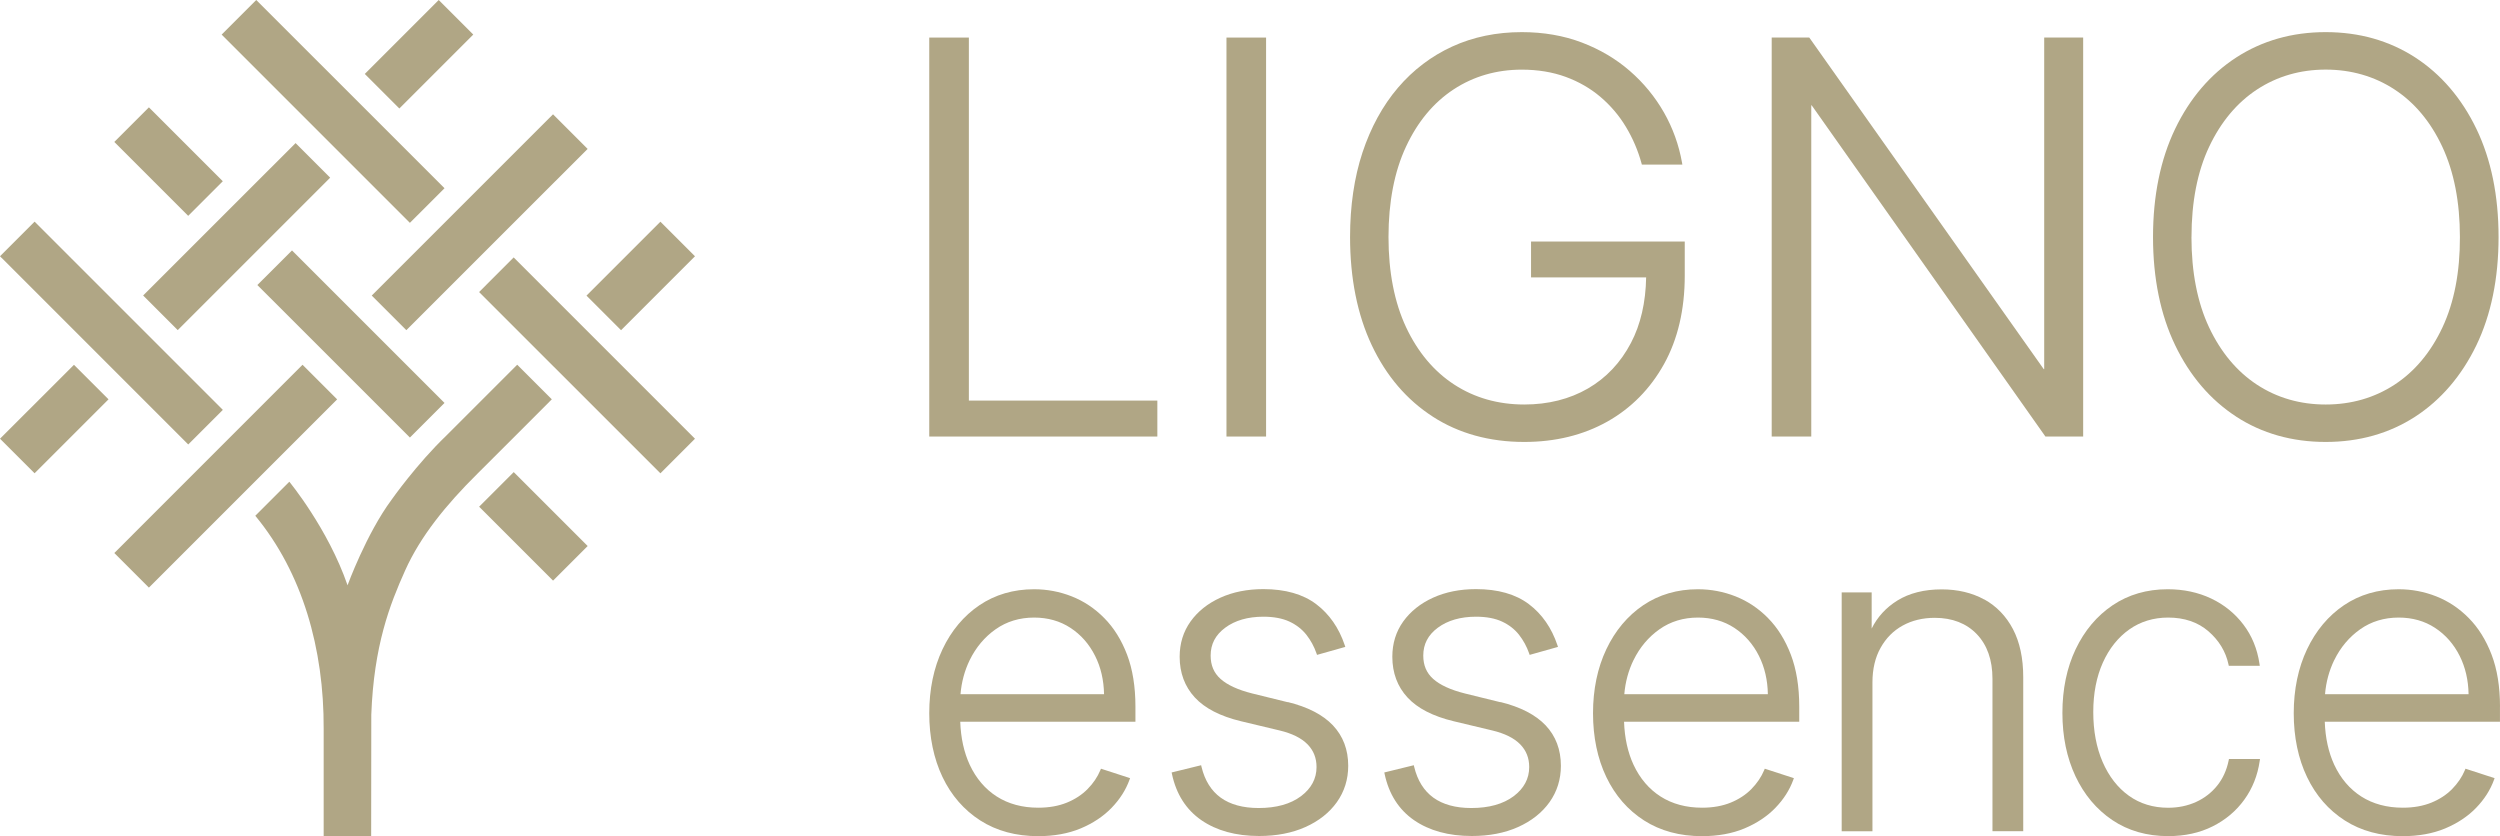
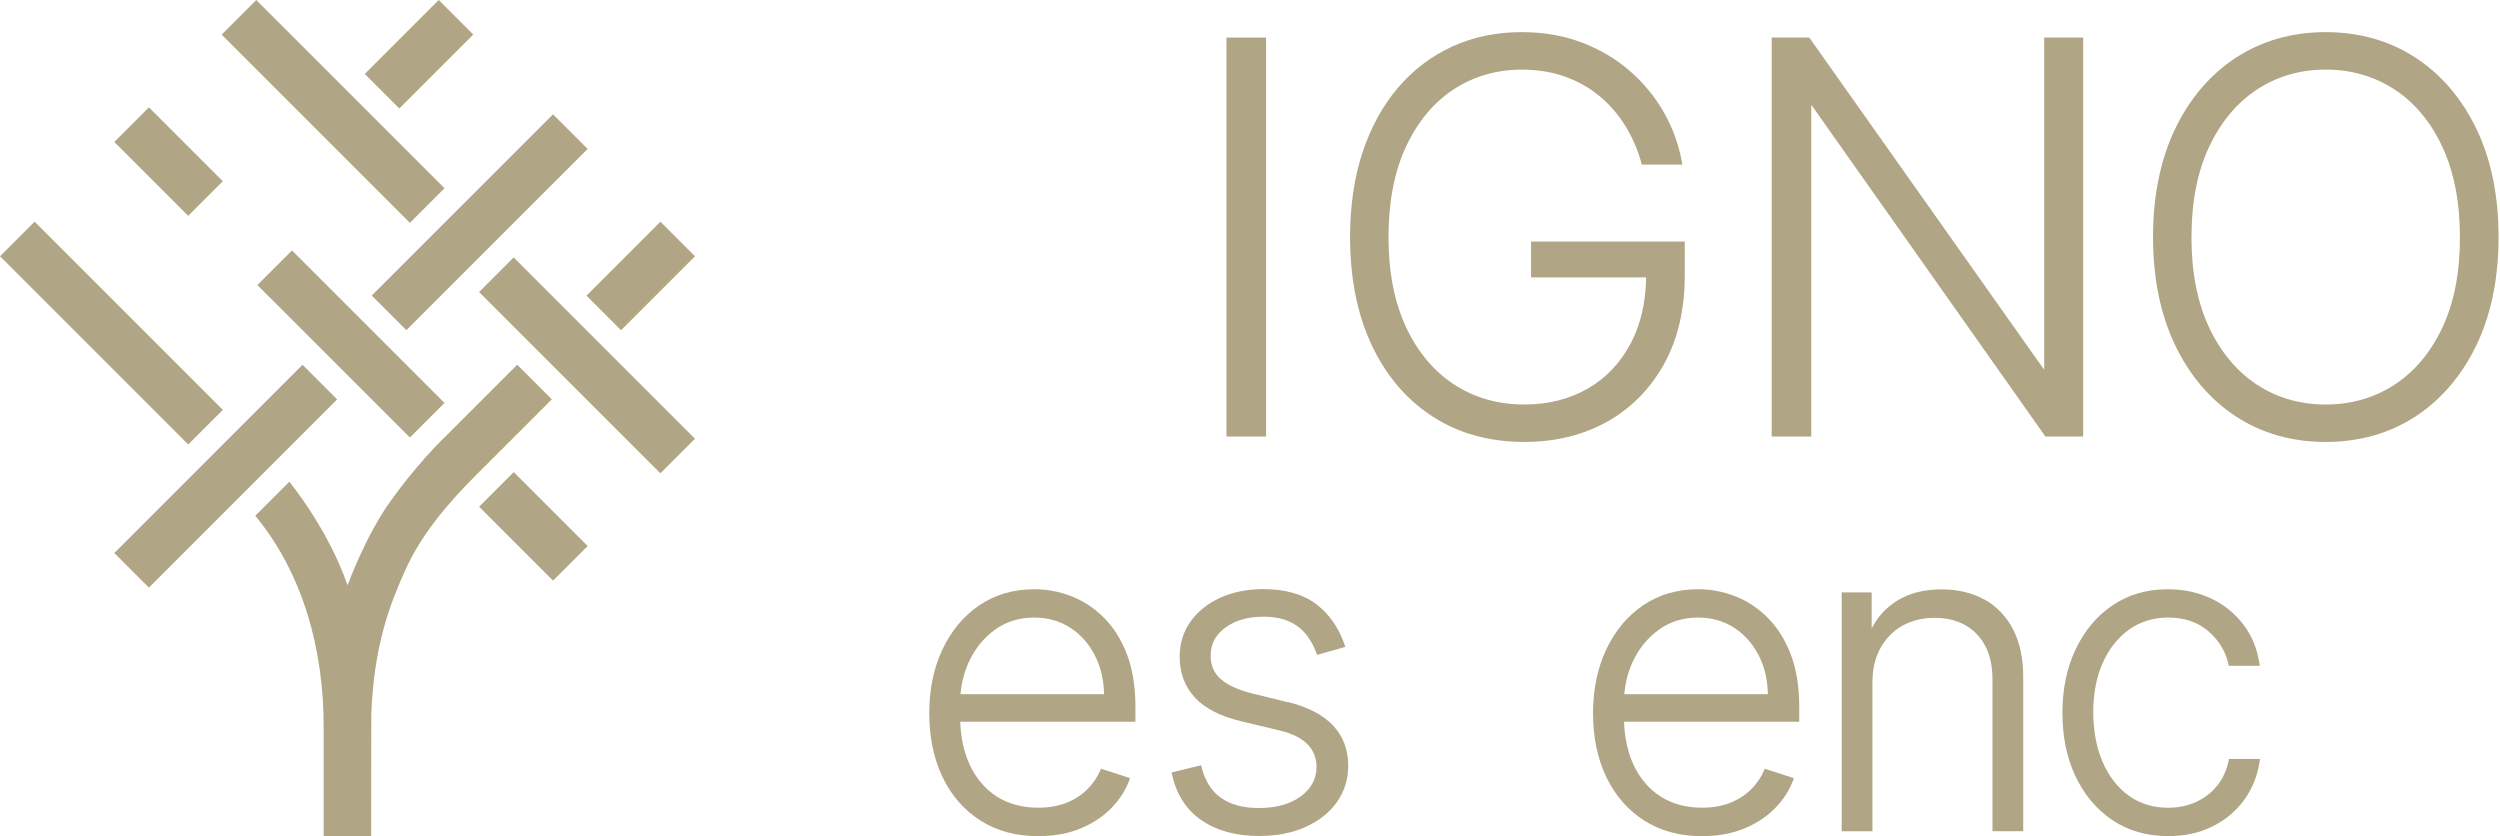
<svg xmlns="http://www.w3.org/2000/svg" id="_レイヤー_2" data-name="レイヤー 2" viewBox="0 0 573.66 191.88">
  <defs>
    <style>
      .cls-1 {
        fill: #b0a685;
      }
    </style>
  </defs>
  <g id="_レイヤー_1-2" data-name="レイヤー 1">
    <g>
      <g>
-         <polygon class="cls-1" points="222.32 8.62 213.23 8.62 213.23 100.17 265.57 100.17 265.57 91.92 222.32 91.92 222.32 8.62" />
        <rect class="cls-1" x="281.43" y="8.62" width="9.09" height="91.55" />
        <path class="cls-1" d="M328.77,95.61c5.97,3.85,13.03,5.8,20.99,5.8,7.13,0,13.53-1.57,19.03-4.65,5.51-3.09,9.9-7.55,13.05-13.23,3.15-5.68,4.75-12.49,4.75-20.27v-7.84h-35.27v8.24h26.41c-.1,5.74-1.26,10.79-3.48,15.02-2.36,4.51-5.68,8.04-9.88,10.47-4.2,2.43-9.12,3.67-14.6,3.67-6,0-11.4-1.53-16.07-4.57-4.66-3.03-8.37-7.45-11.05-13.15-2.68-5.72-4.04-12.69-4.04-20.71s1.35-15.04,4.02-20.74c2.65-5.7,6.32-10.11,10.91-13.13,4.59-3.01,9.85-4.54,15.65-4.54,3.68,0,7.07.56,10.08,1.66,3,1.1,5.69,2.65,7.98,4.6,2.3,1.96,4.27,4.26,5.83,6.86,1.57,2.6,2.78,5.42,3.59,8.38l.08.29h9.29l-.08-.47c-.72-4.05-2.11-7.92-4.14-11.49-2.05-3.59-4.68-6.8-7.84-9.54-3.17-2.76-6.88-4.95-11.02-6.52-4.16-1.58-8.79-2.38-13.77-2.38-5.8,0-11.16,1.11-15.94,3.3-4.79,2.19-8.99,5.37-12.48,9.47-3.49,4.1-6.22,9.09-8.13,14.85-1.89,5.73-2.85,12.26-2.85,19.4,0,9.47,1.68,17.83,4.98,24.83,3.31,7.02,8.02,12.53,14,16.38h0Z" />
        <polygon class="cls-1" points="478.01 8.62 469.07 8.62 469.07 84.7 468.96 84.7 415.28 8.78 415.16 8.62 406.54 8.62 406.54 100.17 415.62 100.17 415.62 24.17 415.72 24.17 469.23 100 469.35 100.17 478.01 100.17 478.01 8.62" />
        <path class="cls-1" d="M513.13,95.61c5.93,3.85,12.83,5.8,20.53,5.8s14.6-1.95,20.54-5.8c5.92-3.85,10.64-9.36,14.04-16.38,3.38-7.01,5.09-15.37,5.09-24.84s-1.71-17.83-5.09-24.83c-3.39-7.03-8.12-12.54-14.04-16.38-5.94-3.85-12.85-5.81-20.54-5.81s-14.56,1.96-20.51,5.81c-5.94,3.85-10.66,9.37-14.03,16.38-3.37,7.01-5.08,15.37-5.08,24.83s1.71,17.82,5.08,24.83c3.37,7.02,8.08,12.53,14.01,16.38h0ZM502.87,54.39c0-8.06,1.36-15.04,4.06-20.74,2.69-5.69,6.39-10.11,11-13.13,4.62-3.02,9.91-4.55,15.73-4.55s11.17,1.53,15.78,4.55c4.62,3.01,8.31,7.44,10.98,13.15,2.68,5.73,4.04,12.7,4.04,20.72.03,8.03-1.32,15-4,20.73-2.67,5.7-6.37,10.13-11,13.15-4.63,3.02-9.94,4.55-15.8,4.55s-11.16-1.53-15.78-4.56c-4.61-3.03-8.3-7.46-10.98-13.15-2.68-5.7-4.04-12.67-4.04-20.71h0Z" />
      </g>
      <g>
        <path class="cls-1" d="M253.38,141.82c-2.18-2.22-4.7-3.89-7.47-4.98-2.75-1.08-5.65-1.63-8.62-1.63-4.73,0-8.95,1.24-12.55,3.67-3.59,2.43-6.45,5.83-8.47,10.11-2.02,4.27-3.04,9.21-3.04,14.67s1.03,10.42,3.04,14.64c2.02,4.23,4.94,7.58,8.67,9.97,3.73,2.39,8.2,3.6,13.29,3.6,3.64,0,6.92-.6,9.73-1.77,2.82-1.18,5.2-2.76,7.09-4.71,1.9-1.96,3.28-4.12,4.12-6.44l.14-.39-6.68-2.17-.14.34c-.65,1.56-1.63,3.01-2.92,4.32-1.27,1.3-2.87,2.35-4.75,3.12-1.88.77-4.09,1.17-6.58,1.17-3.66,0-6.86-.87-9.52-2.57-2.66-1.7-4.74-4.15-6.2-7.27-1.32-2.85-2.05-6.17-2.18-9.89h40.2v-3.49c0-4.56-.65-8.56-1.92-11.9-1.28-3.36-3.04-6.18-5.24-8.4h0ZM222.51,151.47c1.44-2.93,3.44-5.32,5.97-7.09,2.52-1.77,5.48-2.67,8.81-2.67,3.14,0,5.95.79,8.34,2.36,2.41,1.57,4.31,3.74,5.66,6.44,1.31,2.59,1.99,5.55,2.05,8.79h-32.94c.23-2.79.94-5.42,2.11-7.83h0Z" />
        <path class="cls-1" d="M295.49,161.13l-8.16-2.01c-3.27-.82-5.72-1.95-7.26-3.34-1.53-1.37-2.27-3.12-2.27-5.35,0-2.63,1.1-4.73,3.35-6.4,2.25-1.67,5.2-2.52,8.76-2.52,2.37,0,4.38.38,5.97,1.12,1.58.74,2.89,1.76,3.88,3.01,1,1.28,1.79,2.72,2.33,4.28l.12.35,6.49-1.83-.13-.4c-1.34-3.98-3.55-7.15-6.56-9.42-3.02-2.28-7.1-3.44-12.11-3.44-3.67,0-6.99.66-9.87,1.97-2.89,1.31-5.19,3.15-6.84,5.46-1.66,2.32-2.5,5.04-2.5,8.09,0,3.69,1.17,6.84,3.48,9.34,2.29,2.49,5.86,4.32,10.61,5.46l8.83,2.11c2.86.68,5.02,1.75,6.42,3.18,1.39,1.43,2.07,3.14,2.07,5.22,0,2.66-1.2,4.91-3.57,6.69-2.4,1.8-5.67,2.71-9.71,2.71-3.6,0-6.53-.8-8.71-2.38-2.17-1.57-3.65-3.94-4.4-7.05l-.09-.39-6.77,1.66.08.38c.98,4.59,3.24,8.14,6.73,10.56,3.48,2.41,7.94,3.64,13.27,3.64,4,0,7.57-.69,10.62-2.06,3.07-1.37,5.49-3.29,7.21-5.7,1.73-2.43,2.61-5.24,2.61-8.35,0-3.69-1.18-6.81-3.51-9.28-2.3-2.43-5.79-4.23-10.37-5.35h0Z" />
-         <path class="cls-1" d="M344.28,161.13l-8.16-2.01c-3.27-.82-5.72-1.95-7.26-3.34-1.53-1.37-2.27-3.12-2.27-5.35,0-2.63,1.1-4.73,3.35-6.4,2.26-1.67,5.21-2.52,8.76-2.52,2.37,0,4.38.38,5.97,1.12,1.6.75,2.87,1.74,3.88,3.01,1,1.28,1.79,2.72,2.33,4.28l.12.35,6.5-1.83-.13-.4c-1.34-3.98-3.54-7.15-6.56-9.42-3.02-2.28-7.1-3.44-12.11-3.44-3.67,0-6.99.66-9.87,1.97-2.88,1.31-5.18,3.15-6.84,5.46-1.66,2.32-2.5,5.04-2.5,8.09,0,3.7,1.17,6.84,3.48,9.34,2.29,2.49,5.86,4.32,10.61,5.46l8.83,2.11c2.86.68,5.02,1.75,6.42,3.18,1.39,1.43,2.07,3.14,2.07,5.22,0,2.66-1.2,4.91-3.57,6.69-2.4,1.8-5.67,2.71-9.71,2.71-3.6,0-6.53-.8-8.71-2.38-2.17-1.57-3.65-3.94-4.4-7.05l-.09-.39-6.77,1.66.08.38c.98,4.59,3.24,8.14,6.73,10.56,3.48,2.41,7.94,3.64,13.27,3.64,4,0,7.57-.69,10.62-2.06,3.06-1.37,5.49-3.29,7.21-5.7,1.73-2.43,2.61-5.24,2.61-8.35,0-3.7-1.18-6.82-3.5-9.28-2.31-2.43-5.8-4.23-10.37-5.35h0Z" />
        <path class="cls-1" d="M405.7,141.82c-2.19-2.22-4.7-3.89-7.47-4.98-2.75-1.08-5.65-1.63-8.62-1.63-4.73,0-8.95,1.24-12.55,3.67-3.59,2.43-6.44,5.83-8.47,10.11-2.02,4.27-3.05,9.2-3.05,14.67s1.03,10.42,3.05,14.64c2.02,4.23,4.94,7.58,8.67,9.97,3.73,2.39,8.21,3.6,13.29,3.6,3.64,0,6.92-.6,9.73-1.77,2.81-1.18,5.2-2.76,7.09-4.71,1.9-1.96,3.28-4.12,4.12-6.44l.14-.39-6.68-2.17-.14.34c-.65,1.56-1.64,3.01-2.92,4.32-1.27,1.3-2.87,2.35-4.75,3.12-1.88.77-4.09,1.17-6.58,1.17-3.65,0-6.86-.87-9.52-2.57-2.66-1.7-4.74-4.15-6.2-7.27-1.32-2.84-2.05-6.16-2.18-9.89h40.2v-3.49c0-4.55-.65-8.55-1.93-11.9-1.28-3.35-3.04-6.18-5.24-8.4h0ZM374.84,151.47c1.43-2.93,3.44-5.31,5.97-7.09,2.52-1.77,5.48-2.67,8.81-2.67,3.14,0,5.95.79,8.34,2.36,2.4,1.57,4.31,3.74,5.66,6.44,1.3,2.6,1.99,5.55,2.04,8.79h-32.94c.23-2.79.94-5.41,2.11-7.83Z" />
        <path class="cls-1" d="M455.31,137.56c-2.8-1.54-6.09-2.32-9.77-2.32-4.02,0-7.44.87-10.18,2.57-2.6,1.62-4.57,3.78-5.88,6.42v-8.29h-6.88v54.8h7.06v-34.15c0-3.07.63-5.74,1.87-7.94,1.23-2.21,2.93-3.93,5.06-5.1,2.13-1.18,4.61-1.78,7.37-1.78,4.01,0,7.26,1.26,9.64,3.74,2.39,2.49,3.6,5.93,3.6,10.23v34.99h7.06v-35.38c0-4.3-.79-7.99-2.35-10.98-1.57-2.99-3.79-5.28-6.59-6.83h0Z" />
        <path class="cls-1" d="M511.39,174.52c-.45,2.22-1.34,4.16-2.64,5.77-1.3,1.61-2.93,2.87-4.85,3.74-1.92.87-4.07,1.32-6.39,1.32-3.43,0-6.47-.93-9.03-2.77-2.56-1.84-4.57-4.44-6-7.73-1.43-3.3-2.15-7.15-2.15-11.46s.74-8.09,2.2-11.35c1.46-3.24,3.5-5.79,6.07-7.61,2.57-1.81,5.57-2.72,8.91-2.72,3.73,0,6.84,1.06,9.25,3.15,2.42,2.1,3.97,4.66,4.6,7.6l.07.32h7.11l-.07-.46c-.5-3.41-1.74-6.44-3.68-8.99-1.94-2.56-4.43-4.58-7.4-5.99-2.97-1.41-6.33-2.13-9.98-2.13-4.77,0-9.02,1.24-12.63,3.67-3.61,2.43-6.46,5.83-8.49,10.09-2.02,4.25-3.04,9.17-3.04,14.62s1.01,10.28,2.99,14.51c1.99,4.24,4.83,7.63,8.45,10.07,3.63,2.45,7.95,3.69,12.83,3.69,3.8,0,7.23-.75,10.18-2.23,2.97-1.48,5.42-3.54,7.28-6.12,1.87-2.58,3.06-5.56,3.54-8.88l.07-.46h-7.12l-.07.32h0Z" />
-         <path class="cls-1" d="M573.66,162.12c0-4.55-.65-8.55-1.93-11.9-1.28-3.35-3.04-6.18-5.24-8.4-2.19-2.22-4.7-3.89-7.47-4.98-2.75-1.08-5.65-1.63-8.62-1.63-4.73,0-8.95,1.24-12.55,3.67-3.59,2.43-6.44,5.83-8.47,10.11-2.02,4.27-3.05,9.2-3.05,14.67s1.03,10.42,3.05,14.64c2.02,4.23,4.94,7.58,8.67,9.97,3.73,2.39,8.21,3.6,13.29,3.6,3.64,0,6.92-.6,9.73-1.77,2.81-1.18,5.2-2.76,7.09-4.71,1.9-1.96,3.28-4.12,4.12-6.44l.14-.39-6.68-2.17-.14.34c-.65,1.56-1.64,3.01-2.92,4.32-1.27,1.3-2.87,2.35-4.75,3.12-1.88.77-4.09,1.17-6.58,1.17-3.65,0-6.86-.87-9.52-2.57-2.66-1.7-4.74-4.15-6.2-7.27-1.32-2.85-2.05-6.17-2.18-9.89h40.2v-3.49h0ZM535.63,151.47c1.43-2.93,3.44-5.31,5.97-7.09,2.52-1.77,5.48-2.67,8.81-2.67,3.14,0,5.95.79,8.34,2.36,2.4,1.57,4.31,3.74,5.66,6.44,1.3,2.6,1.99,5.55,2.04,8.79h-32.94c.23-2.79.94-5.41,2.11-7.83Z" />
      </g>
      <g>
        <polygon class="cls-1" points="85.3 67.82 85.31 67.83 93.24 75.76 134.84 34.17 126.9 26.23 85.3 67.82" />
        <rect class="cls-1" x="116.78" y="108.79" width="11.23" height="23.99" transform="translate(-49.56 121.92) rotate(-45)" />
        <rect class="cls-1" x="33.06" y="25.09" width="11.23" height="23.98" transform="translate(-14.89 38.21) rotate(-45)" />
        <rect class="cls-1" x="135.03" y="57.71" width="23.99" height="11.22" transform="translate(-1.71 122.51) rotate(-45)" />
        <rect class="cls-1" x="84.16" y="6.84" width="23.99" height="11.21" transform="translate(19.36 71.64) rotate(-45)" />
-         <polygon class="cls-1" points="16.97 83.71 0 100.67 7.94 108.6 7.94 108.61 7.96 108.58 7.96 108.58 7.96 108.57 24.9 91.63 16.97 83.71" />
        <polygon class="cls-1" points=".41 59.2 43.19 101.99 51.13 94.06 51.13 94.05 7.94 50.86 0 58.8 .4 59.21 .41 59.2" />
        <polygon class="cls-1" points="117.87 59.07 109.94 67.01 109.93 67.01 151.54 108.61 159.47 100.67 117.87 59.07" />
        <polygon class="cls-1" points="77.36 91.64 69.43 83.71 69.42 83.7 26.26 126.87 26.23 126.9 34.17 134.84 34.18 134.82 34.18 134.82 77.36 91.64" />
        <polygon class="cls-1" points="94.06 100.4 102 92.46 102 92.46 67 57.46 67 57.47 59.06 65.4 59.06 65.41 94.06 100.4" />
-         <path class="cls-1" d="M75.76,40.77l-7.93-7.93h-.01s-34.98,34.97-34.98,34.97h.01s7.93,7.94,7.93,7.94l34.98-34.98h0Z" />
        <polygon class="cls-1" points="94.05 51.13 94.06 51.13 102 43.19 58.8 0 50.86 7.94 94.05 51.13" />
        <path class="cls-1" d="M85.19,191.87h-10.92v-24.6c.09-18.44-4.88-35.83-15.69-48.92l7.81-7.81s8.87,10.74,13.36,23.76c0,0,4.29-11.79,10.13-19.67,0,0,5.72-8.14,12.54-14.68l16.26-16.26,7.94,7.94s-11.99,12.04-17.04,17.04c-7.3,7.23-13.09,14.39-16.61,22.22-3.52,7.83-7.18,17.22-7.77,33.11l-.03,27.86h0Z" />
      </g>
    </g>
  </g>
</svg>